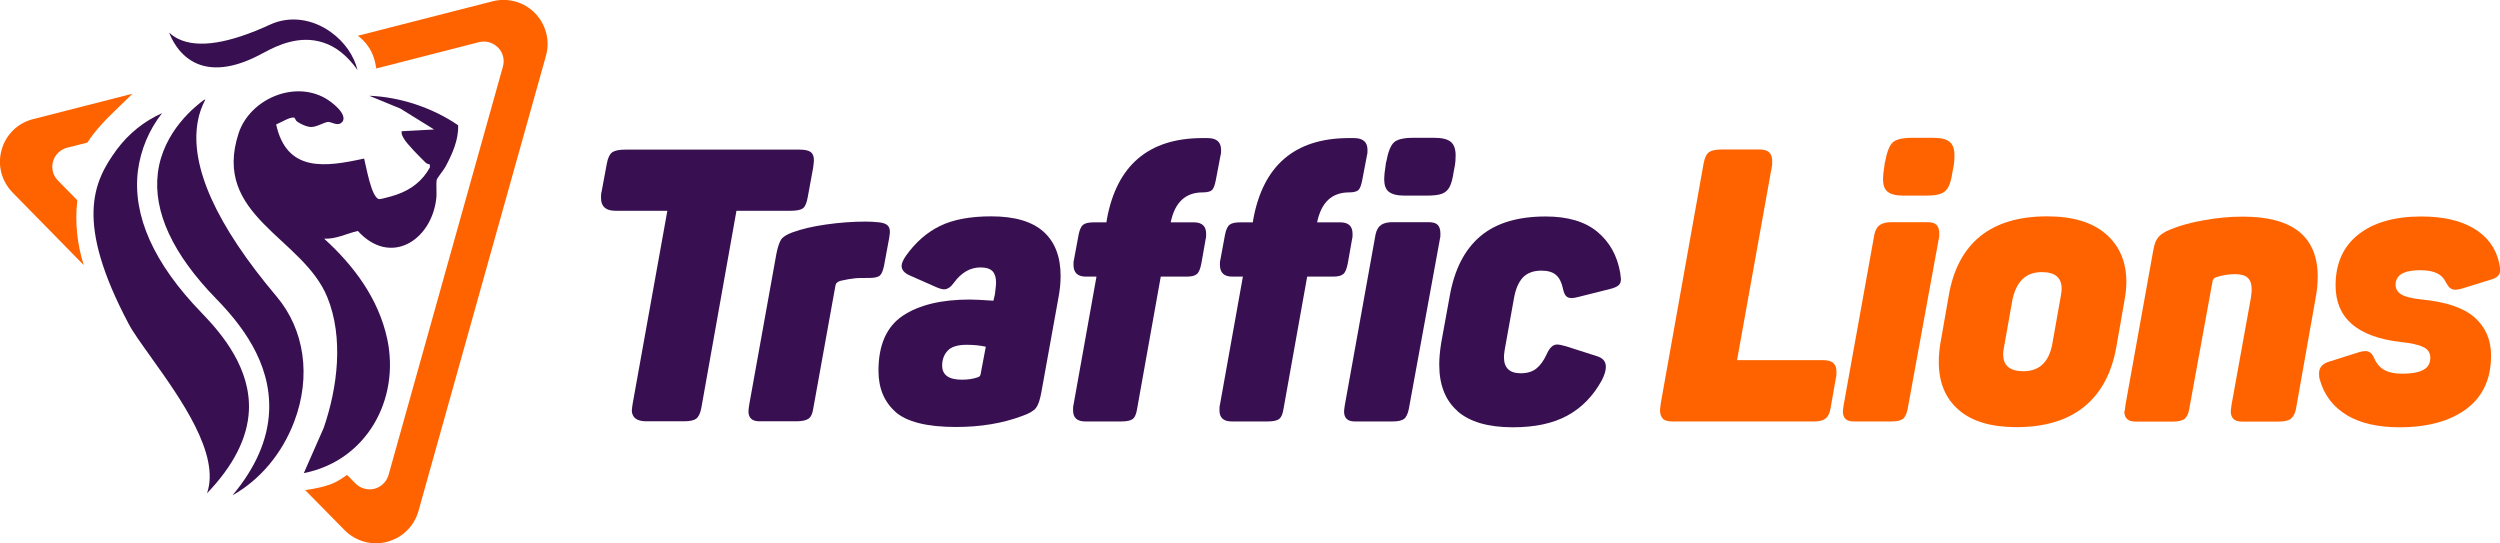
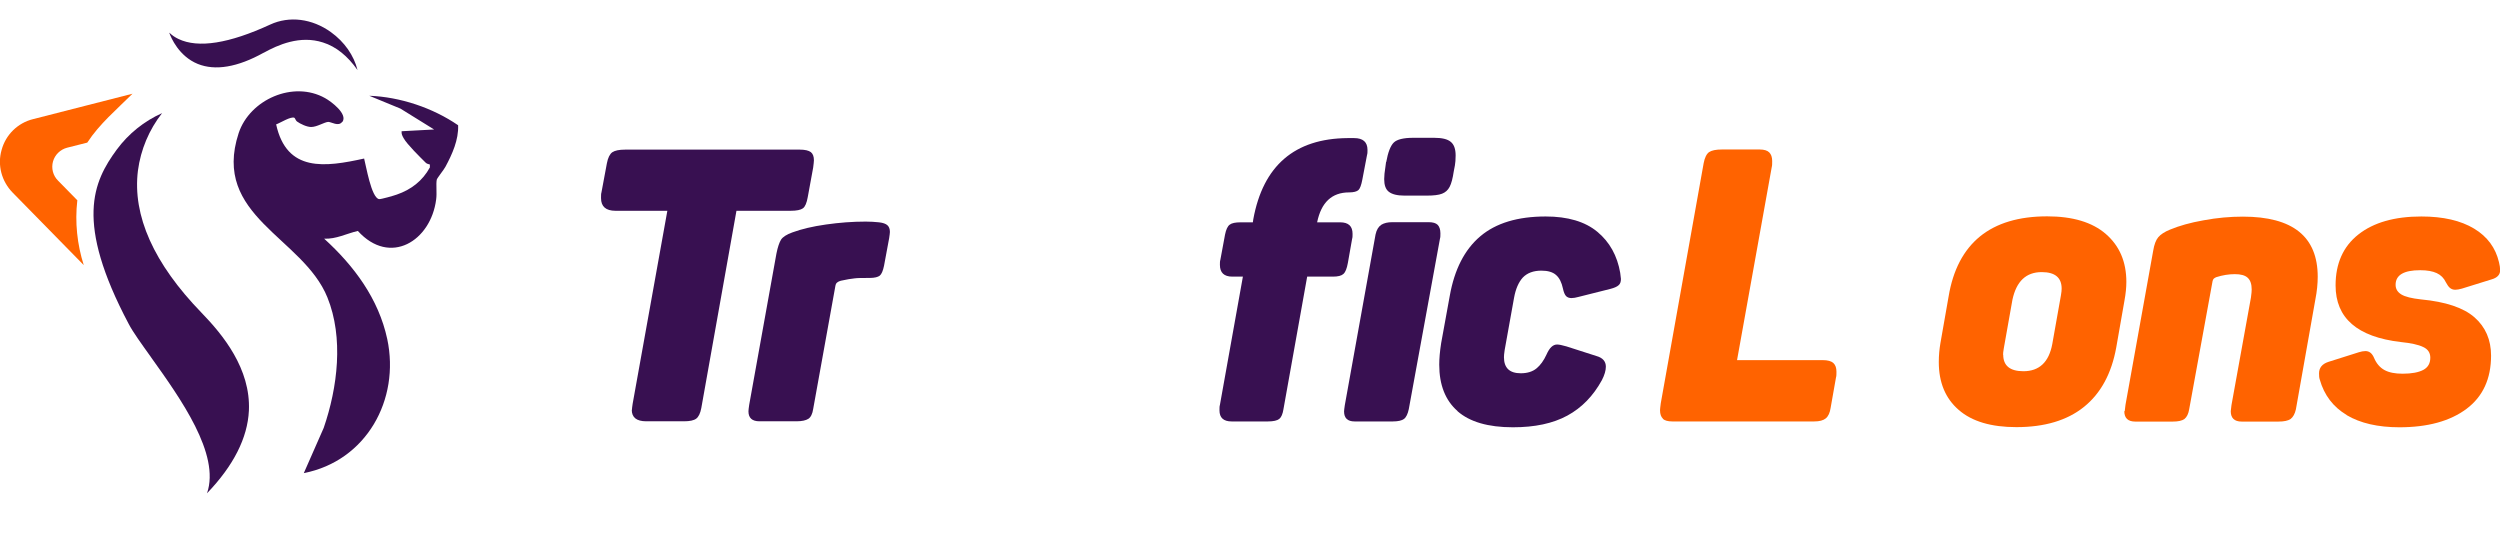
<svg xmlns="http://www.w3.org/2000/svg" width="253" height="55" viewBox="0 0 253 55" fill="none">
  <g clip-path="url(#clip0_2_4)">
    <path d="M7.838 20.283L5.868 18.274C5.364 17.772 5.171 17.033 5.364 16.339C5.556 15.659 6.105 15.128 6.786 14.95L8.831 14.433C10.075 12.527 11.809 11.08 13.409 9.484L3.349 12.055C1.793 12.439 0.578 13.636 0.163 15.172C-0.282 16.708 0.163 18.348 1.274 19.486L8.475 26.828C7.809 24.73 7.571 22.485 7.823 20.298L7.838 20.283Z" fill="#FF6300" />
-     <path d="M54.141 1.33C53.03 0.192 51.385 -0.266 49.844 0.133L36.213 3.619C36.613 3.915 36.968 4.269 37.25 4.683C37.724 5.348 37.961 6.131 38.08 6.929L48.466 4.269C49.163 4.092 49.889 4.299 50.393 4.801C50.896 5.304 51.089 6.042 50.896 6.736L39.324 48.057C39.132 48.736 38.583 49.283 37.902 49.46C37.206 49.637 36.479 49.431 35.976 48.928L35.116 48.057C35.116 48.057 35.072 48.086 35.042 48.116C34.672 48.382 34.286 48.633 33.886 48.825C33.16 49.179 32.36 49.342 31.575 49.49C31.353 49.534 31.116 49.563 30.879 49.593L34.864 53.641C35.976 54.778 37.62 55.236 39.161 54.837C40.702 54.439 41.917 53.257 42.347 51.72L55.252 5.643C55.682 4.107 55.252 2.467 54.141 1.33Z" fill="#FF6300" />
-     <path d="M21.87 30.226C24.285 32.708 27.471 36.608 27.234 41.645C27.1 44.511 25.856 47.348 23.529 50.125C26.285 48.574 28.538 45.944 29.782 42.65C31.501 38.1 30.834 33.372 27.989 30.004C21.87 22.75 19.188 16.797 20.018 12.276C20.151 11.508 20.418 10.77 20.773 10.09H20.67C19.87 10.666 16.491 13.266 15.973 17.521C15.499 21.421 17.469 25.705 21.855 30.211L21.87 30.226Z" fill="#381051" />
    <path d="M15.291 36.164C18.269 40.33 22.314 45.974 20.951 49.918C23.633 47.126 25.055 44.319 25.189 41.556C25.381 37.317 22.551 33.875 20.403 31.659C15.558 26.665 13.395 21.82 13.958 17.27C14.239 15.142 15.084 13.133 16.402 11.449C14.58 12.262 13.009 13.532 11.824 15.128C9.424 18.392 7.542 22.44 13.024 32.781C13.454 33.609 14.313 34.791 15.306 36.179L15.291 36.164Z" fill="#381051" />
    <path d="M26.671 5.348C28.137 4.535 30.36 3.546 32.686 4.299C34.005 4.713 35.175 5.658 36.183 7.091C35.813 5.614 34.864 4.24 33.486 3.25C31.575 1.876 29.278 1.595 27.352 2.482C23.189 4.402 20.062 4.905 18.062 3.944C17.721 3.782 17.41 3.575 17.143 3.309V3.353C17.306 3.797 18.091 5.688 20.018 6.471C21.781 7.18 24.033 6.81 26.685 5.333L26.671 5.348Z" fill="#381051" />
    <path d="M34.627 12.335C34.257 12.838 33.531 12.335 33.22 12.335C32.805 12.365 32.079 12.852 31.486 12.852C31.056 12.852 30.39 12.542 30.049 12.291C29.93 12.203 29.856 11.951 29.797 11.922C29.441 11.745 28.345 12.454 27.945 12.587C29.012 17.462 32.908 16.915 36.85 16.044C37.042 16.753 37.576 20.017 38.361 20.15C38.539 20.18 39.873 19.796 40.154 19.692C41.606 19.19 42.762 18.304 43.503 16.945V16.649C43.34 16.605 43.191 16.575 43.073 16.457C42.51 15.896 41.206 14.625 40.85 13.99C40.717 13.754 40.613 13.562 40.643 13.281L43.932 13.104L40.525 10.991L37.368 9.691C40.51 9.809 43.799 10.917 46.362 12.675C46.422 14.138 45.77 15.6 45.073 16.886C44.91 17.196 44.243 18.008 44.199 18.186C44.11 18.629 44.229 19.574 44.14 20.18C43.606 24.39 39.472 26.961 36.213 23.371C35.072 23.637 34.005 24.213 32.805 24.154C35.828 26.902 38.317 30.24 39.191 34.318C40.495 40.449 37.072 46.639 30.745 47.879L32.76 43.3C34.168 39.208 34.79 34.185 33.131 30.093C30.656 23.991 21.396 21.879 24.152 13.473C25.278 10.075 29.678 8.125 32.894 9.927C33.516 10.267 35.235 11.553 34.642 12.35L34.627 12.335Z" fill="#381051" />
    <path d="M63.95 41.483C63.95 41.379 63.98 41.172 64.024 40.862L67.536 21.332H62.291C61.313 21.332 60.824 20.904 60.824 20.047C60.824 19.796 60.824 19.589 60.868 19.471L61.416 16.531C61.52 15.97 61.713 15.585 61.965 15.408C62.231 15.231 62.661 15.142 63.269 15.142H80.945C81.464 15.142 81.834 15.231 82.056 15.393C82.264 15.556 82.368 15.837 82.368 16.221C82.368 16.354 82.338 16.59 82.293 16.959L81.745 19.944C81.642 20.535 81.479 20.919 81.256 21.081C81.034 21.244 80.619 21.332 80.012 21.332H74.529L70.973 41.291C70.87 41.837 70.692 42.192 70.455 42.369C70.218 42.546 69.803 42.635 69.225 42.635H65.402C64.424 42.635 63.935 42.251 63.935 41.468L63.95 41.483Z" fill="#381051" />
    <path d="M75.744 41.63C75.744 41.497 75.774 41.276 75.819 40.966L78.575 25.661C78.708 24.996 78.871 24.523 79.049 24.242C79.226 23.977 79.612 23.726 80.189 23.519C81.108 23.179 82.234 22.913 83.583 22.721C84.931 22.529 86.264 22.425 87.613 22.425C88.087 22.425 88.531 22.455 88.961 22.499C89.361 22.544 89.643 22.647 89.806 22.795C89.969 22.942 90.058 23.164 90.058 23.474C90.058 23.578 90.028 23.785 89.984 24.095L89.465 26.887C89.361 27.404 89.213 27.744 89.035 27.892C88.857 28.039 88.502 28.128 88.013 28.128C87.272 28.128 86.768 28.128 86.472 28.172C86.161 28.202 85.701 28.276 85.094 28.409C84.931 28.453 84.812 28.512 84.724 28.586C84.635 28.645 84.575 28.763 84.546 28.911L82.293 41.394C82.219 41.882 82.056 42.221 81.805 42.384C81.553 42.546 81.153 42.635 80.604 42.635H76.856C76.115 42.635 75.744 42.295 75.744 41.63Z" fill="#381051" />
-     <path d="M90.635 41.69C89.48 40.67 88.902 39.282 88.902 37.523C88.902 34.909 89.717 33.062 91.362 31.954C93.006 30.861 95.258 30.314 98.133 30.314C98.637 30.314 99.437 30.359 100.533 30.432C100.637 30.048 100.711 29.709 100.726 29.428C100.785 29.014 100.8 28.733 100.8 28.571C100.8 28.084 100.681 27.699 100.444 27.448C100.207 27.197 99.792 27.064 99.215 27.064C98.192 27.064 97.288 27.581 96.533 28.615C96.222 29.058 95.881 29.28 95.54 29.28C95.362 29.28 95.081 29.206 94.71 29.044L92.073 27.877C91.525 27.64 91.243 27.315 91.243 26.902C91.243 26.651 91.391 26.311 91.673 25.897C92.651 24.523 93.791 23.519 95.125 22.869C96.459 22.219 98.177 21.894 100.311 21.894C102.682 21.894 104.445 22.411 105.601 23.445C106.756 24.479 107.334 25.971 107.334 27.936C107.334 28.63 107.26 29.398 107.097 30.226L105.393 39.651C105.26 40.419 105.082 40.966 104.845 41.276C104.608 41.586 104.149 41.852 103.467 42.088C101.467 42.842 99.229 43.211 96.755 43.211C93.806 43.211 91.762 42.694 90.606 41.675L90.635 41.69ZM97.348 38.425C97.925 38.425 98.459 38.351 98.933 38.188C99.111 38.144 99.229 38.026 99.244 37.834L99.763 35.086C99.155 34.953 98.518 34.894 97.822 34.894C96.903 34.894 96.251 35.101 95.895 35.5C95.525 35.898 95.347 36.401 95.347 36.992C95.347 37.952 96.014 38.425 97.362 38.425H97.348Z" fill="#381051" />
-     <path d="M108.594 41.527C108.594 41.291 108.594 41.113 108.638 40.98L110.964 27.995H109.898C109.053 27.995 108.638 27.596 108.638 26.798C108.638 26.591 108.638 26.429 108.683 26.296L109.157 23.74C109.26 23.223 109.423 22.883 109.631 22.736C109.838 22.573 110.209 22.499 110.742 22.499H111.972L112.016 22.189C113.009 16.767 116.195 14.02 121.559 13.975H122.225C123.114 13.975 123.574 14.374 123.574 15.172C123.574 15.379 123.574 15.541 123.529 15.674L123.055 18.156C122.951 18.717 122.818 19.087 122.655 19.235C122.492 19.382 122.181 19.471 121.707 19.471C119.973 19.471 118.891 20.475 118.477 22.499H120.803C121.647 22.499 122.062 22.883 122.062 23.666C122.062 23.873 122.062 24.036 122.018 24.169L121.588 26.606C121.484 27.182 121.336 27.552 121.129 27.729C120.936 27.906 120.581 27.995 120.077 27.995H117.469L115.069 41.409C114.995 41.896 114.846 42.236 114.639 42.399C114.432 42.561 114.046 42.65 113.498 42.65H109.823C109.009 42.65 108.594 42.28 108.594 41.527Z" fill="#381051" />
    <path d="M123.411 41.527C123.411 41.291 123.411 41.113 123.455 40.98L125.781 27.995H124.715C123.87 27.995 123.455 27.596 123.455 26.798C123.455 26.591 123.455 26.429 123.5 26.296L123.974 23.74C124.077 23.223 124.24 22.883 124.448 22.736C124.655 22.573 125.026 22.499 125.559 22.499H126.789L126.833 22.189C127.826 16.767 131.012 14.02 136.376 13.975H137.042C137.931 13.975 138.391 14.374 138.391 15.172C138.391 15.379 138.391 15.541 138.346 15.674L137.872 18.156C137.768 18.717 137.635 19.087 137.472 19.235C137.309 19.382 136.998 19.471 136.524 19.471C134.79 19.471 133.708 20.475 133.294 22.499H135.62C136.464 22.499 136.879 22.883 136.879 23.666C136.879 23.873 136.879 24.036 136.835 24.169L136.405 26.606C136.301 27.182 136.153 27.552 135.946 27.729C135.753 27.906 135.398 27.995 134.894 27.995H132.286L129.886 41.409C129.812 41.896 129.663 42.236 129.456 42.399C129.249 42.561 128.863 42.65 128.315 42.65H124.64C123.826 42.65 123.411 42.28 123.411 41.527Z" fill="#381051" />
    <path d="M136.02 41.63C136.02 41.527 136.05 41.32 136.094 41.01L139.206 23.726C139.309 23.253 139.502 22.942 139.783 22.75C140.065 22.573 140.435 22.485 140.91 22.485H144.584C144.999 22.485 145.31 22.573 145.488 22.75C145.666 22.928 145.769 23.223 145.769 23.607C145.769 23.844 145.769 24.021 145.725 24.154L142.569 41.409C142.465 41.896 142.302 42.236 142.08 42.399C141.858 42.561 141.487 42.65 140.954 42.65H137.087C136.376 42.65 136.02 42.31 136.02 41.645V41.63ZM140.287 16.398C140.465 15.393 140.732 14.729 141.058 14.418C141.384 14.108 142.036 13.946 143.014 13.946H145.147C145.932 13.946 146.496 14.079 146.821 14.359C147.147 14.625 147.31 15.083 147.31 15.733C147.31 16.147 147.281 16.487 147.236 16.738L147.118 17.358C147.014 18.053 146.881 18.57 146.703 18.91C146.525 19.249 146.273 19.471 145.932 19.604C145.592 19.737 145.073 19.796 144.391 19.796H142.139C141.398 19.796 140.88 19.663 140.554 19.412C140.228 19.161 140.08 18.732 140.08 18.127C140.08 17.787 140.124 17.388 140.198 16.93L140.272 16.383L140.287 16.398Z" fill="#381051" />
    <path d="M147.503 41.601C146.273 40.522 145.651 38.956 145.651 36.903C145.651 36.312 145.71 35.588 145.844 34.731L146.718 29.93C147.192 27.271 148.214 25.262 149.8 23.918C151.385 22.573 153.593 21.908 156.423 21.908C158.66 21.908 160.409 22.425 161.653 23.46C162.898 24.494 163.668 25.882 163.965 27.611L164.039 28.231C164.039 28.512 163.965 28.733 163.802 28.866C163.639 29.014 163.372 29.132 162.972 29.236L159.742 30.048C159.475 30.122 159.238 30.166 159.031 30.166C158.794 30.166 158.616 30.093 158.482 29.96C158.349 29.812 158.245 29.561 158.171 29.206C158.038 28.586 157.816 28.128 157.475 27.832C157.149 27.537 156.645 27.389 155.993 27.389C155.178 27.389 154.556 27.626 154.111 28.084C153.682 28.556 153.385 29.236 153.222 30.137L152.274 35.411C152.215 35.78 152.2 36.017 152.2 36.15C152.2 37.228 152.763 37.775 153.904 37.775C154.556 37.775 155.089 37.612 155.489 37.287C155.889 36.962 156.23 36.489 156.512 35.869C156.808 35.204 157.149 34.864 157.579 34.864C157.756 34.864 158.082 34.923 158.527 35.056L161.564 36.031C162.202 36.209 162.513 36.578 162.513 37.11C162.513 37.494 162.379 37.952 162.113 38.469C161.238 40.064 160.083 41.261 158.616 42.059C157.149 42.856 155.326 43.241 153.104 43.241C150.6 43.241 148.733 42.694 147.503 41.616V41.601Z" fill="#381051" />
    <path d="M168.291 42.369C168.099 42.192 167.995 41.911 167.995 41.512C167.995 41.409 168.025 41.172 168.069 40.818L172.41 16.516C172.514 15.955 172.707 15.571 172.959 15.393C173.225 15.216 173.655 15.128 174.263 15.128H178.085C178.53 15.128 178.856 15.231 179.048 15.423C179.241 15.615 179.345 15.911 179.345 16.295C179.345 16.546 179.345 16.767 179.3 16.915L175.789 36.445H184.471C184.975 36.445 185.331 36.548 185.538 36.74C185.746 36.933 185.849 37.228 185.849 37.612C185.849 37.863 185.849 38.07 185.805 38.188L185.257 41.291C185.183 41.778 185.02 42.133 184.768 42.34C184.516 42.546 184.131 42.65 183.597 42.65H169.24C168.795 42.65 168.469 42.561 168.276 42.384L168.291 42.369Z" fill="#FF6300" />
-     <path d="M186.501 41.63C186.501 41.527 186.531 41.32 186.575 41.01L189.687 23.726C189.791 23.253 189.983 22.942 190.265 22.75C190.546 22.573 190.917 22.485 191.391 22.485H195.066C195.48 22.485 195.792 22.573 195.969 22.75C196.147 22.928 196.251 23.223 196.251 23.607C196.251 23.844 196.251 24.021 196.206 24.154L193.05 41.409C192.947 41.896 192.784 42.236 192.562 42.399C192.339 42.561 191.969 42.65 191.435 42.65H187.568C186.857 42.65 186.501 42.31 186.501 41.645V41.63ZM190.769 16.398C190.946 15.393 191.213 14.729 191.539 14.418C191.865 14.108 192.517 13.946 193.495 13.946H195.629C196.414 13.946 196.977 14.079 197.303 14.359C197.629 14.625 197.792 15.083 197.792 15.733C197.792 16.147 197.762 16.487 197.718 16.738L197.599 17.358C197.496 18.053 197.362 18.57 197.184 18.91C197.007 19.249 196.755 19.471 196.414 19.604C196.073 19.737 195.555 19.796 194.873 19.796H192.621C191.88 19.796 191.361 19.663 191.035 19.412C190.709 19.161 190.561 18.732 190.561 18.127C190.561 17.787 190.606 17.388 190.68 16.93L190.754 16.383L190.769 16.398Z" fill="#FF6300" />
    <path d="M198.222 41.483C196.873 40.316 196.206 38.705 196.206 36.637C196.206 35.972 196.266 35.337 196.369 34.731L197.199 30.004C197.644 27.315 198.711 25.291 200.37 23.932C202.044 22.573 204.311 21.894 207.171 21.894C209.749 21.894 211.735 22.485 213.113 23.681C214.491 24.878 215.187 26.488 215.187 28.527C215.187 29.073 215.128 29.709 214.994 30.432L214.165 35.16C213.691 37.789 212.609 39.798 210.905 41.172C209.201 42.546 206.919 43.226 204.06 43.226C201.511 43.226 199.555 42.65 198.222 41.483ZM202.726 35.898C202.726 37.006 203.408 37.568 204.771 37.568C206.371 37.568 207.349 36.652 207.69 34.82L208.564 29.901C208.623 29.59 208.638 29.354 208.638 29.206C208.638 28.098 207.971 27.537 206.623 27.537C205.037 27.537 204.059 28.468 203.659 30.329L202.785 35.248C202.726 35.559 202.711 35.78 202.711 35.913L202.726 35.898Z" fill="#FF6300" />
    <path d="M215.024 41.601L215.098 40.98L217.899 25.395C218.002 24.745 218.18 24.287 218.417 24.006C218.654 23.726 219.054 23.46 219.603 23.238C220.521 22.854 221.662 22.529 223.01 22.293C224.359 22.041 225.692 21.923 226.981 21.923C232.034 21.923 234.553 23.947 234.553 28.01C234.553 28.704 234.479 29.472 234.316 30.299L232.345 41.424C232.241 41.882 232.064 42.206 231.812 42.399C231.56 42.576 231.145 42.664 230.567 42.664H226.863C226.122 42.664 225.752 42.31 225.752 41.616L225.826 40.995L227.796 30.107C227.856 29.694 227.87 29.428 227.87 29.295C227.87 28.748 227.737 28.364 227.47 28.113C227.204 27.862 226.774 27.744 226.166 27.744C225.559 27.744 224.907 27.847 224.27 28.054C224.166 28.098 224.092 28.157 224.033 28.202C223.974 28.261 223.944 28.335 223.914 28.438L221.544 41.424C221.469 41.882 221.306 42.206 221.069 42.399C220.832 42.576 220.432 42.664 219.884 42.664H216.091C215.35 42.664 214.98 42.31 214.98 41.616L215.024 41.601Z" fill="#FF6300" />
    <path d="M237.487 42C236.123 41.187 235.205 39.991 234.76 38.41C234.701 38.247 234.686 38.055 234.686 37.789C234.686 37.228 234.997 36.829 235.634 36.622L238.716 35.647C238.953 35.573 239.176 35.529 239.383 35.529C239.783 35.529 240.065 35.766 240.257 36.224C240.494 36.785 240.85 37.199 241.309 37.45C241.769 37.701 242.376 37.819 243.147 37.819C244.065 37.819 244.762 37.686 245.236 37.435C245.71 37.184 245.947 36.77 245.947 36.194C245.947 35.706 245.71 35.337 245.221 35.115C244.732 34.879 243.976 34.717 242.954 34.613C238.553 34.096 236.361 32.19 236.361 28.881C236.361 26.665 237.131 24.937 238.672 23.726C240.213 22.514 242.332 21.908 245.043 21.908C247.251 21.908 249.029 22.322 250.377 23.134C251.726 23.947 252.555 25.085 252.896 26.532C252.97 26.843 253.015 27.108 253.015 27.345C253.015 27.803 252.718 28.113 252.141 28.276L249.148 29.206C248.881 29.28 248.659 29.324 248.481 29.324C248.273 29.324 248.096 29.265 247.947 29.147C247.799 29.029 247.666 28.837 247.533 28.586C247.325 28.143 247.014 27.832 246.599 27.64C246.184 27.448 245.636 27.345 244.925 27.345C243.265 27.345 242.435 27.832 242.435 28.822C242.435 29.236 242.628 29.561 243.013 29.797C243.399 30.034 244.065 30.196 244.999 30.299C247.503 30.536 249.311 31.142 250.422 32.117C251.533 33.092 252.096 34.392 252.096 35.987C252.096 38.336 251.266 40.138 249.607 41.379C247.947 42.62 245.68 43.241 242.821 43.241C240.643 43.241 238.865 42.827 237.487 42.014V42Z" fill="#FF6300" />
  </g>
  <defs>
    <clipPath id="clip0_2_4">
      <rect width="253" height="55" fill="white" />
    </clipPath>
  </defs>
</svg>